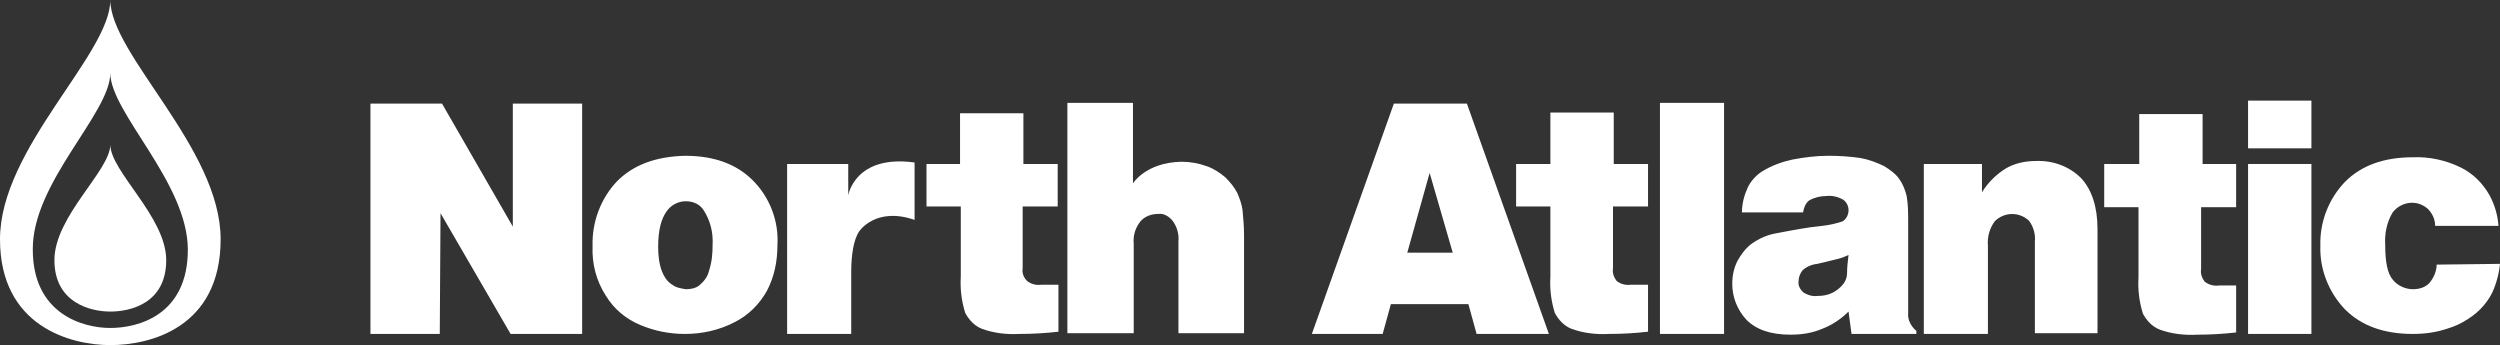
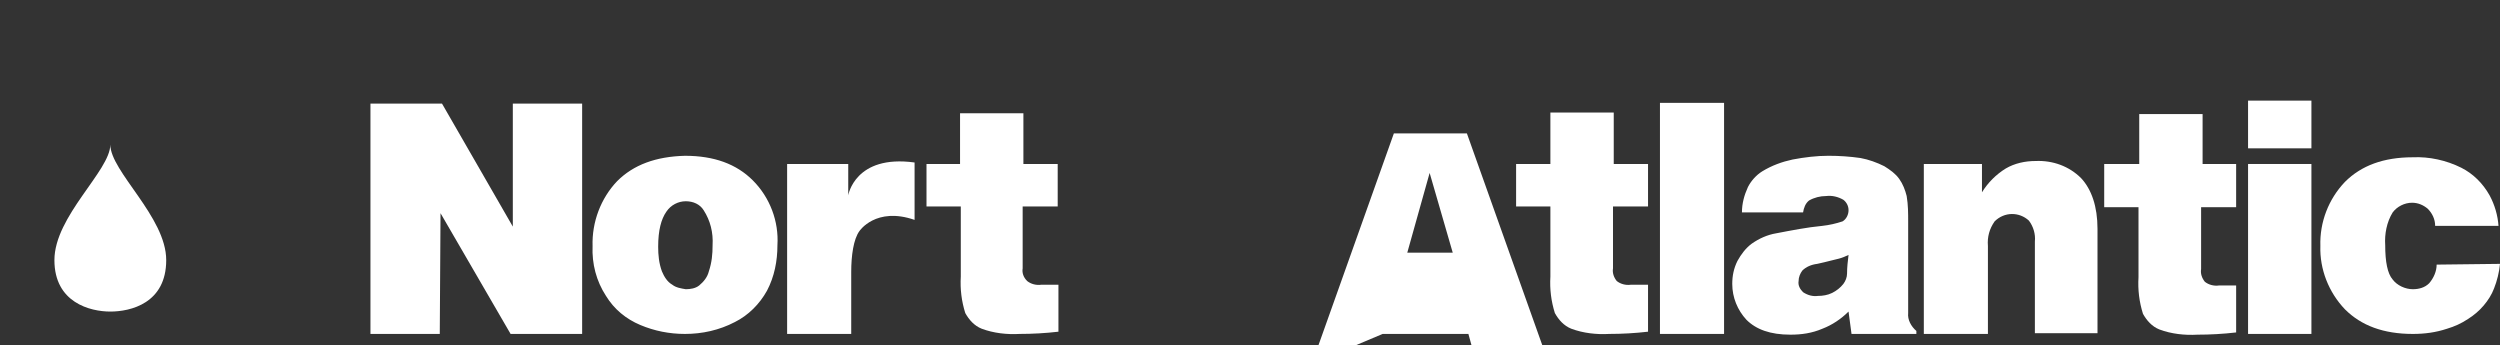
<svg xmlns="http://www.w3.org/2000/svg" version="1.1" id="NAL_Logo" x="0px" y="0px" viewBox="0 0 335.4 46.3" style="enable-background:new 0 0 335.4 46.3;" xml:space="preserve">
  <rect x="0" y="0" width="335.4" height="46.3" fill="#333333" stroke="none" />
  <style type="text/css"> .st0{fill:#FFFFFF;} </style>
  <title>NA_CLR+K_hor_RGB</title>
  <polygon class="st0" points="49.7,44.8 49.7,13.9 59.3,13.9 68.8,30.4 68.8,13.9 78.1,13.9 78.1,44.8 68.5,44.8 59.1,28.6 59,44.8 49.7,44.8 " />
  <path class="st0" d="M115.3,31c-0.8,1.1-1.1,3.3-1.1,5.5v8.3h-8.6V22h8.2v4.2c0,0,0.9-5.5,8.9-4.4v7.7C117.5,27.7,115.3,31,115.3,31 L115.3,31z" />
-   <path class="st0" d="M158.5,21.7c1.2,0,2.3,0.2,3.4,0.6c0.9,0.3,1.8,0.9,2.5,1.5c0.6,0.6,1.2,1.3,1.6,2.1c0.3,0.7,0.6,1.5,0.7,2.3 c0.1,1.1,0.2,2.2,0.2,3.3v13.2h-8.8V32.4c0.1-1-0.2-2-0.8-2.8c-0.5-0.6-1.2-1-1.9-0.9c-0.9,0-1.8,0.3-2.4,1c-0.7,0.9-1,1.9-0.9,3v12 h-8.9V13.8h8.8v10.8C152,24.6,153.7,21.8,158.5,21.7L158.5,21.7z" />
  <path class="st0" d="M128.8,22v-6.8h8.5V22h4.6v5.7h-4.7V36c-0.1,0.6,0.1,1.2,0.6,1.7c0.5,0.4,1.2,0.6,1.9,0.5h2.3v6.3 c-1.7,0.2-3.5,0.3-5.2,0.3c-1.7,0.1-3.5-0.1-5.1-0.7c-1-0.4-1.7-1.2-2.2-2.1c-0.5-1.6-0.7-3.2-0.6-4.9v-9.4h-4.6V22H128.8z" />
  <path class="st0" d="M208,22v-6.9h8.5V22h4.6v5.7h-4.7V36c-0.1,0.6,0.1,1.2,0.5,1.7c0.5,0.4,1.2,0.6,1.9,0.5h2.3v6.3 c-1.7,0.2-3.5,0.3-5.2,0.3c-1.7,0.1-3.5-0.1-5.1-0.7c-1-0.4-1.7-1.2-2.2-2.1c-0.5-1.6-0.7-3.2-0.6-4.9v-9.4h-4.6V22H208z" />
  <path class="st0" d="M287,22v-6.7h8.5V22h4.5v5.8h-4.7v8.3c-0.1,0.6,0.1,1.2,0.5,1.7c0.5,0.4,1.2,0.6,1.9,0.5h2.3v6.3 c-1.7,0.2-3.5,0.3-5.2,0.3c-1.7,0.1-3.5-0.1-5.1-0.7c-1-0.4-1.7-1.2-2.2-2.1c-0.5-1.6-0.7-3.2-0.6-4.9v-9.4h-4.6V22H287z" />
  <polygon class="st0" points="222.7,44.8 222.7,13.8 231.3,13.8 231.3,44.8 222.7,44.8 " />
-   <path class="st0" d="M90.2,38.2c-0.7-0.4-1.1-1.1-1.4-1.8c-0.4-1.1-0.5-2.2-0.5-3.3c0-2.2,0.4-3.7,1.1-4.7c0.6-0.9,1.6-1.4,2.6-1.4 c1,0,1.9,0.4,2.4,1.2c0.9,1.4,1.3,3,1.2,4.7c0,1.2-0.1,2.3-0.5,3.5c-0.2,0.8-0.7,1.4-1.3,1.9c-0.5,0.4-1.2,0.5-1.8,0.5 C91.4,38.7,90.7,38.6,90.2,38.2L90.2,38.2z M82.8,24.3c-2.2,2.3-3.4,5.5-3.3,8.7c-0.1,2.4,0.5,4.7,1.8,6.7c1.1,1.8,2.7,3.1,4.6,3.9 c1.9,0.8,3.9,1.2,6,1.2c2.3,0,4.6-0.5,6.7-1.6c1.8-0.9,3.3-2.4,4.3-4.2c1-1.9,1.4-4,1.4-6.1c0.2-3.2-1-6.4-3.3-8.7 c-2.2-2.2-5.2-3.3-9.1-3.3C88,21,85,22.1,82.8,24.3L82.8,24.3z M194.9,33.9h-6.1l3-10.7L194.9,33.9L194.9,33.9z M185.5,44.8l1.1-4 H197l1.1,4h9.7l-11-30.9H187l-11,30.9L185.5,44.8z M247.8,36.7c0,0.5-0.2,1-0.5,1.4c-0.4,0.5-0.9,0.9-1.5,1.2 c-0.6,0.3-1.3,0.4-1.9,0.4c-0.7,0.1-1.4-0.1-2-0.5c-0.4-0.4-0.7-0.9-0.6-1.5c0-0.5,0.2-1,0.5-1.4c0.5-0.5,1.2-0.8,2-0.9 c1.4-0.3,2.4-0.6,2.9-0.7c0.4-0.1,0.9-0.3,1.3-0.5C247.9,35,247.8,35.9,247.8,36.7L247.8,36.7z M242.7,26.9c0.7-0.4,1.5-0.6,2.3-0.6 c0.8-0.1,1.6,0.1,2.3,0.5c0.4,0.3,0.7,0.8,0.7,1.4c0,0.6-0.3,1.2-0.8,1.5c-0.9,0.3-1.8,0.5-2.7,0.6c-2.1,0.2-4.1,0.6-6.2,1 c-1.2,0.2-2.3,0.7-3.3,1.4c-0.8,0.6-1.4,1.4-1.9,2.3c-0.5,1-0.7,2-0.7,3.1c0,1.8,0.7,3.5,1.9,4.8c1.3,1.3,3.2,2,5.9,2 c1.5,0,2.9-0.2,4.3-0.8c1.3-0.5,2.5-1.3,3.5-2.3l0.4,3h8.7v-0.4c-0.7-0.6-1.2-1.5-1.1-2.4V29.8c0-1.2,0-2.3-0.2-3.5 c-0.2-0.8-0.5-1.6-1-2.3c-0.5-0.7-1.2-1.2-2-1.7c-1-0.5-2.1-0.9-3.2-1.1c-1.4-0.2-2.8-0.3-4.3-0.3c-1.6,0-3.2,0.2-4.8,0.5 c-1.4,0.3-2.8,0.8-4.1,1.6c-0.8,0.5-1.5,1.3-1.9,2.1c-0.5,1.1-0.8,2.2-0.8,3.4h8.2C242,27.9,242.2,27.3,242.7,26.9L242.7,26.9z" />
+   <path class="st0" d="M90.2,38.2c-0.7-0.4-1.1-1.1-1.4-1.8c-0.4-1.1-0.5-2.2-0.5-3.3c0-2.2,0.4-3.7,1.1-4.7c0.6-0.9,1.6-1.4,2.6-1.4 c1,0,1.9,0.4,2.4,1.2c0.9,1.4,1.3,3,1.2,4.7c0,1.2-0.1,2.3-0.5,3.5c-0.2,0.8-0.7,1.4-1.3,1.9c-0.5,0.4-1.2,0.5-1.8,0.5 C91.4,38.7,90.7,38.6,90.2,38.2L90.2,38.2z M82.8,24.3c-2.2,2.3-3.4,5.5-3.3,8.7c-0.1,2.4,0.5,4.7,1.8,6.7c1.1,1.8,2.7,3.1,4.6,3.9 c1.9,0.8,3.9,1.2,6,1.2c2.3,0,4.6-0.5,6.7-1.6c1.8-0.9,3.3-2.4,4.3-4.2c1-1.9,1.4-4,1.4-6.1c0.2-3.2-1-6.4-3.3-8.7 c-2.2-2.2-5.2-3.3-9.1-3.3C88,21,85,22.1,82.8,24.3L82.8,24.3z M194.9,33.9h-6.1l3-10.7L194.9,33.9L194.9,33.9z M185.5,44.8H197l1.1,4h9.7l-11-30.9H187l-11,30.9L185.5,44.8z M247.8,36.7c0,0.5-0.2,1-0.5,1.4c-0.4,0.5-0.9,0.9-1.5,1.2 c-0.6,0.3-1.3,0.4-1.9,0.4c-0.7,0.1-1.4-0.1-2-0.5c-0.4-0.4-0.7-0.9-0.6-1.5c0-0.5,0.2-1,0.5-1.4c0.5-0.5,1.2-0.8,2-0.9 c1.4-0.3,2.4-0.6,2.9-0.7c0.4-0.1,0.9-0.3,1.3-0.5C247.9,35,247.8,35.9,247.8,36.7L247.8,36.7z M242.7,26.9c0.7-0.4,1.5-0.6,2.3-0.6 c0.8-0.1,1.6,0.1,2.3,0.5c0.4,0.3,0.7,0.8,0.7,1.4c0,0.6-0.3,1.2-0.8,1.5c-0.9,0.3-1.8,0.5-2.7,0.6c-2.1,0.2-4.1,0.6-6.2,1 c-1.2,0.2-2.3,0.7-3.3,1.4c-0.8,0.6-1.4,1.4-1.9,2.3c-0.5,1-0.7,2-0.7,3.1c0,1.8,0.7,3.5,1.9,4.8c1.3,1.3,3.2,2,5.9,2 c1.5,0,2.9-0.2,4.3-0.8c1.3-0.5,2.5-1.3,3.5-2.3l0.4,3h8.7v-0.4c-0.7-0.6-1.2-1.5-1.1-2.4V29.8c0-1.2,0-2.3-0.2-3.5 c-0.2-0.8-0.5-1.6-1-2.3c-0.5-0.7-1.2-1.2-2-1.7c-1-0.5-2.1-0.9-3.2-1.1c-1.4-0.2-2.8-0.3-4.3-0.3c-1.6,0-3.2,0.2-4.8,0.5 c-1.4,0.3-2.8,0.8-4.1,1.6c-0.8,0.5-1.5,1.3-1.9,2.1c-0.5,1.1-0.8,2.2-0.8,3.4h8.2C242,27.9,242.2,27.3,242.7,26.9L242.7,26.9z" />
  <path class="st0" d="M258.1,44.8V22h7.8v3.8c0.8-1.3,1.9-2.4,3.2-3.2c1.2-0.7,2.6-1,4-1c2.3-0.1,4.5,0.7,6.1,2.3 c1.4,1.5,2.2,3.8,2.2,6.8v14H273V32.4c0.1-1-0.2-2-0.8-2.8c-1.3-1.2-3.3-1.2-4.6,0.1c0,0,0,0,0,0c-0.7,1-1,2.1-0.9,3.3v11.8H258.1z" />
  <polygon class="st0" points="301.6,19.9 310.1,19.9 310.1,13.5 301.6,13.5 301.6,19.9 " />
  <polygon class="st0" points="310.1,44.8 310.1,22 301.6,22 301.6,44.8 310.1,44.8 " />
  <path class="st0" d="M335.4,35.4c-0.1,1.1-0.4,2.3-0.8,3.3c-0.3,0.8-0.8,1.6-1.4,2.3c-0.6,0.7-1.3,1.3-2.1,1.8 c-0.9,0.6-1.8,1-2.8,1.3c-1.5,0.5-3,0.7-4.6,0.7c-3.9,0-6.9-1.1-9.1-3.3c-2.2-2.3-3.4-5.4-3.3-8.5c-0.1-3.2,1.1-6.3,3.3-8.6 c2.2-2.2,5.2-3.3,9.1-3.3c2.2-0.1,4.5,0.4,6.5,1.4c1.6,0.8,2.9,2.1,3.8,3.7c0.7,1.3,1.1,2.7,1.2,4.1h-8.5c0-0.9-0.4-1.7-1-2.3 c-0.6-0.5-1.3-0.8-2.1-0.8c-1,0-2,0.5-2.6,1.3c-0.8,1.3-1.1,2.9-1,4.4c0,2.2,0.3,3.8,1,4.6c0.6,0.8,1.7,1.3,2.7,1.3 c0.8,0,1.6-0.2,2.2-0.8c0.6-0.7,1-1.6,1-2.5L335.4,35.4z" />
-   <path class="st0" d="M14.8,0c0,7.3,14.8,19.9,14.8,32.1c0,11.9-9.5,14.2-14.8,14.2S0,43.8,0,32.1C0,19.9,14.8,7.3,14.8,0L14.8,0z M14.8,9.8c0,5.4-10.5,14.7-10.4,23.7c0,8.6,6.7,10.5,10.4,10.5s10.4-1.7,10.4-10.5C25.2,24.5,14.8,15.1,14.8,9.8L14.8,9.8z" />
  <path class="st0" d="M14.8,19.4c0,3.5-7.5,9.6-7.5,15.5c0,5.7,4.8,6.9,7.5,6.9s7.5-1.1,7.5-6.9C22.3,29.1,14.8,23,14.8,19.4z" />
</svg>